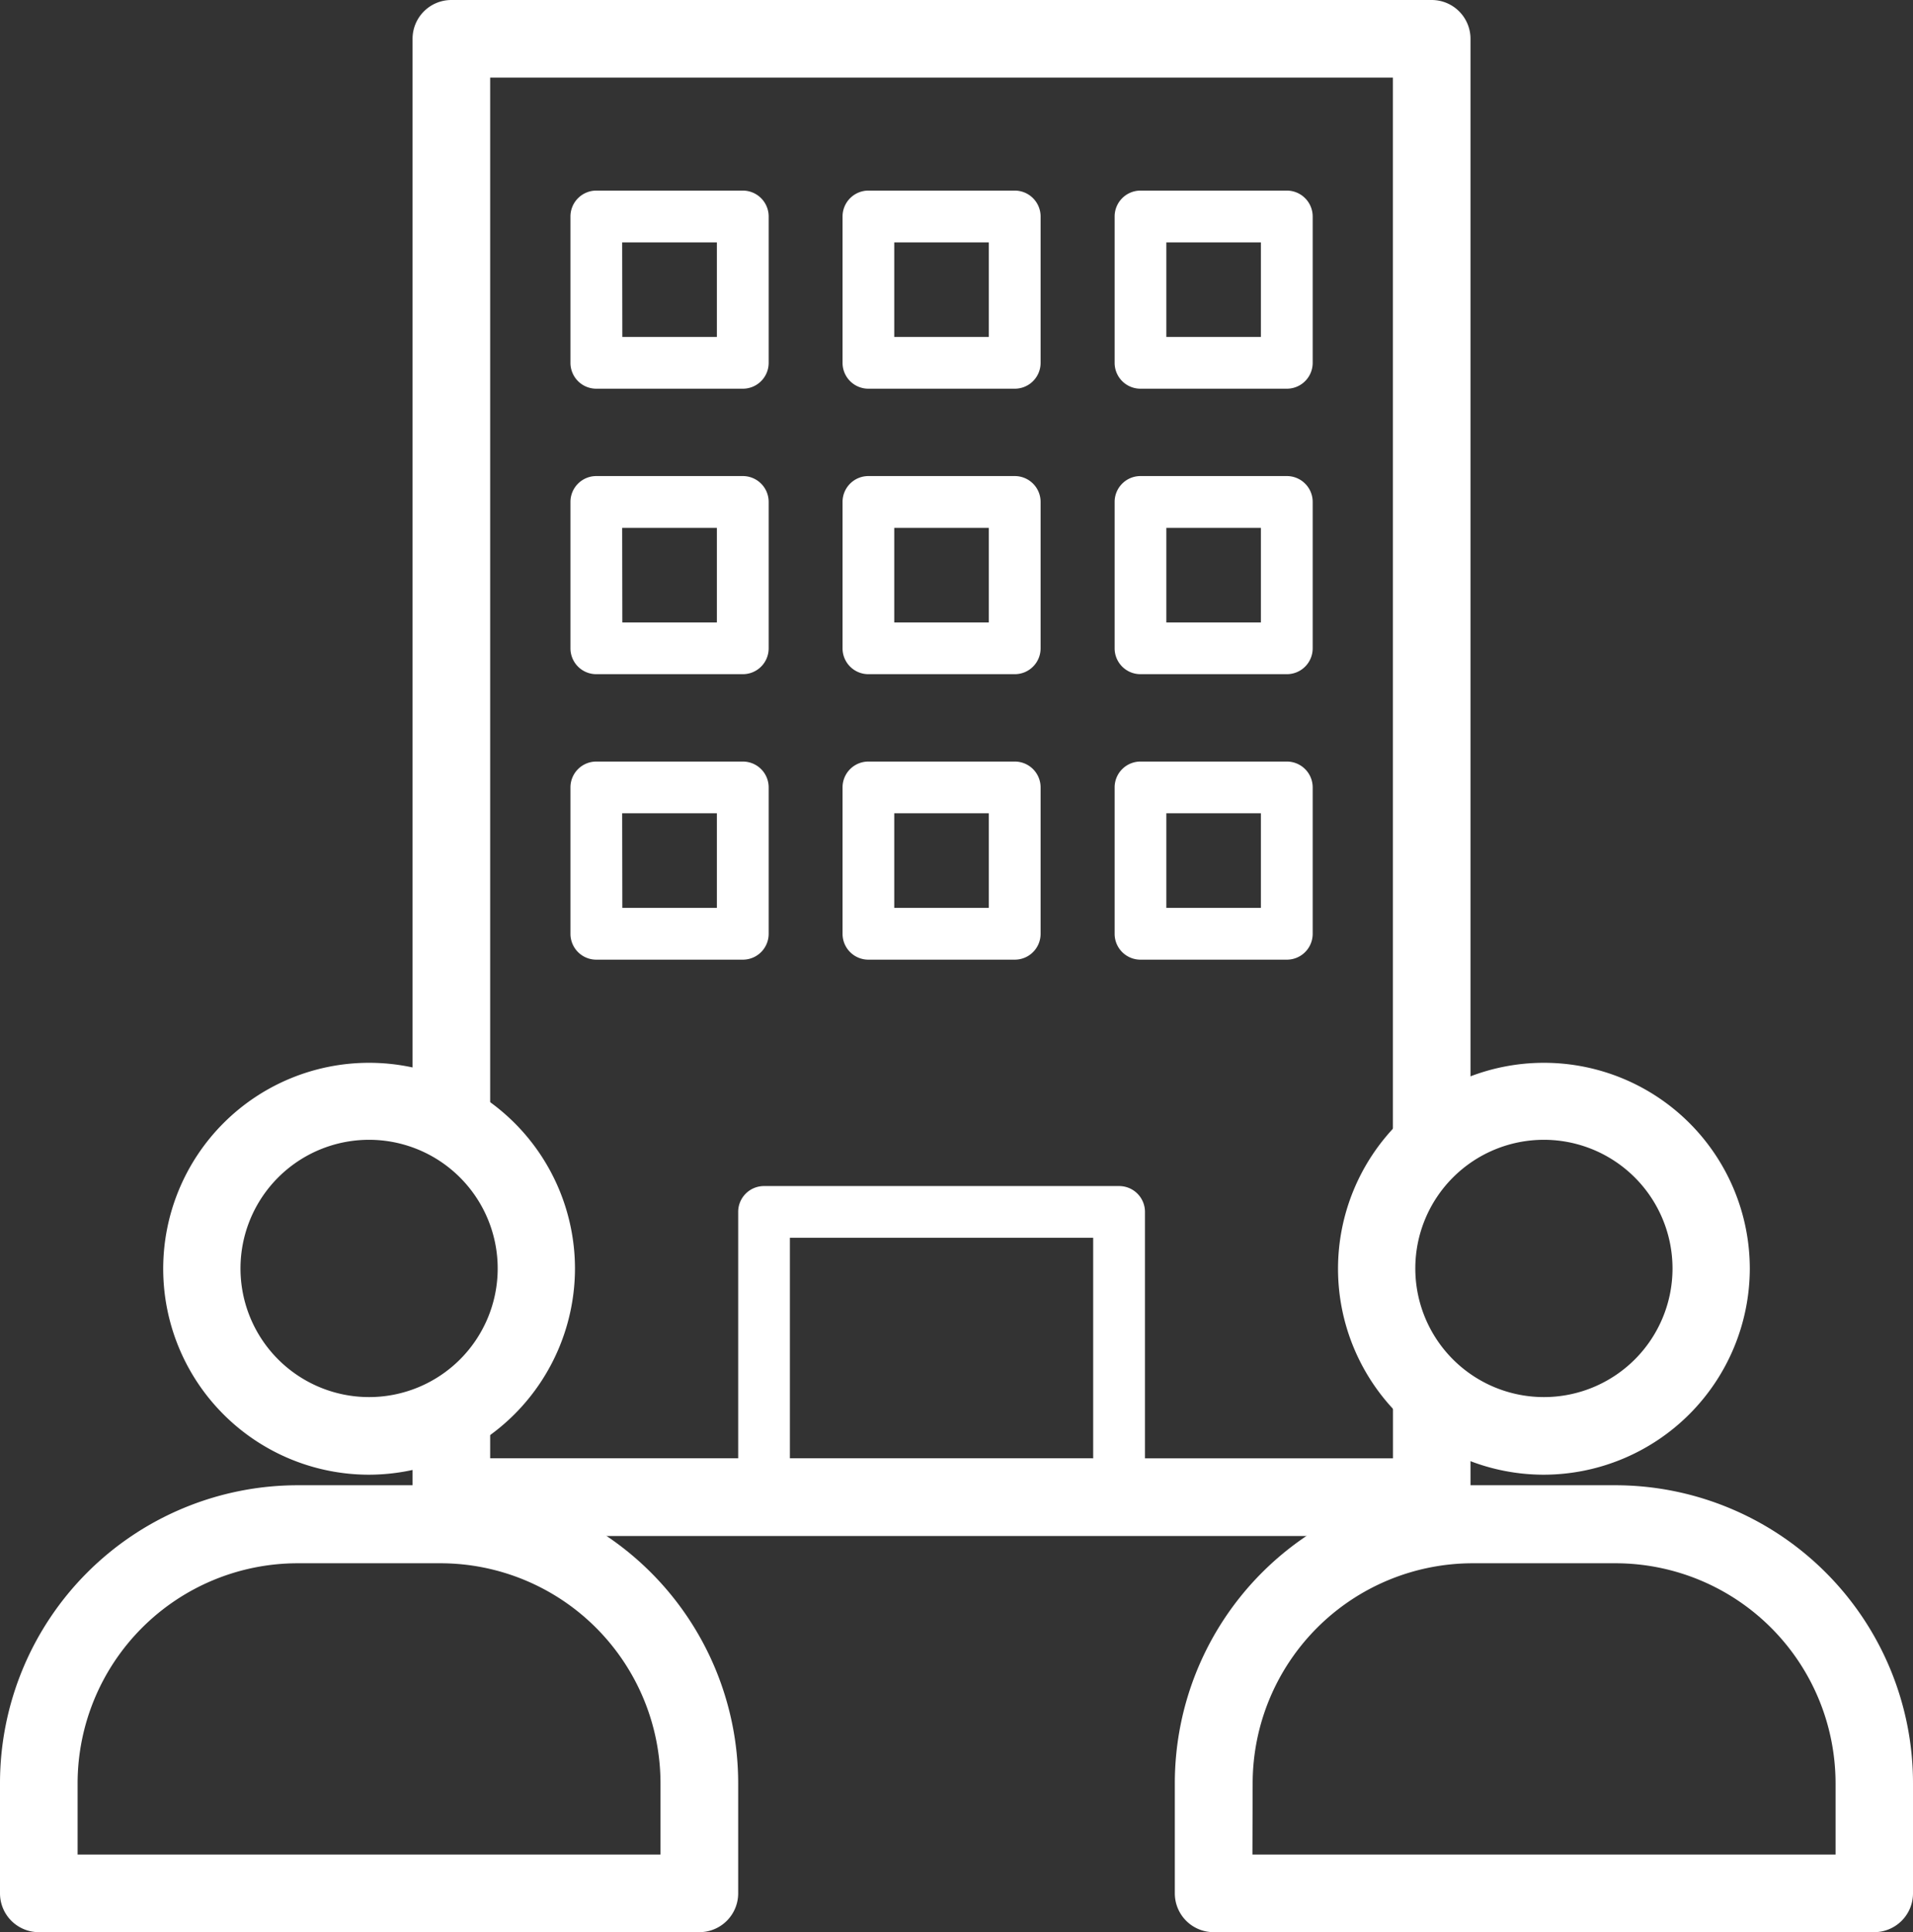
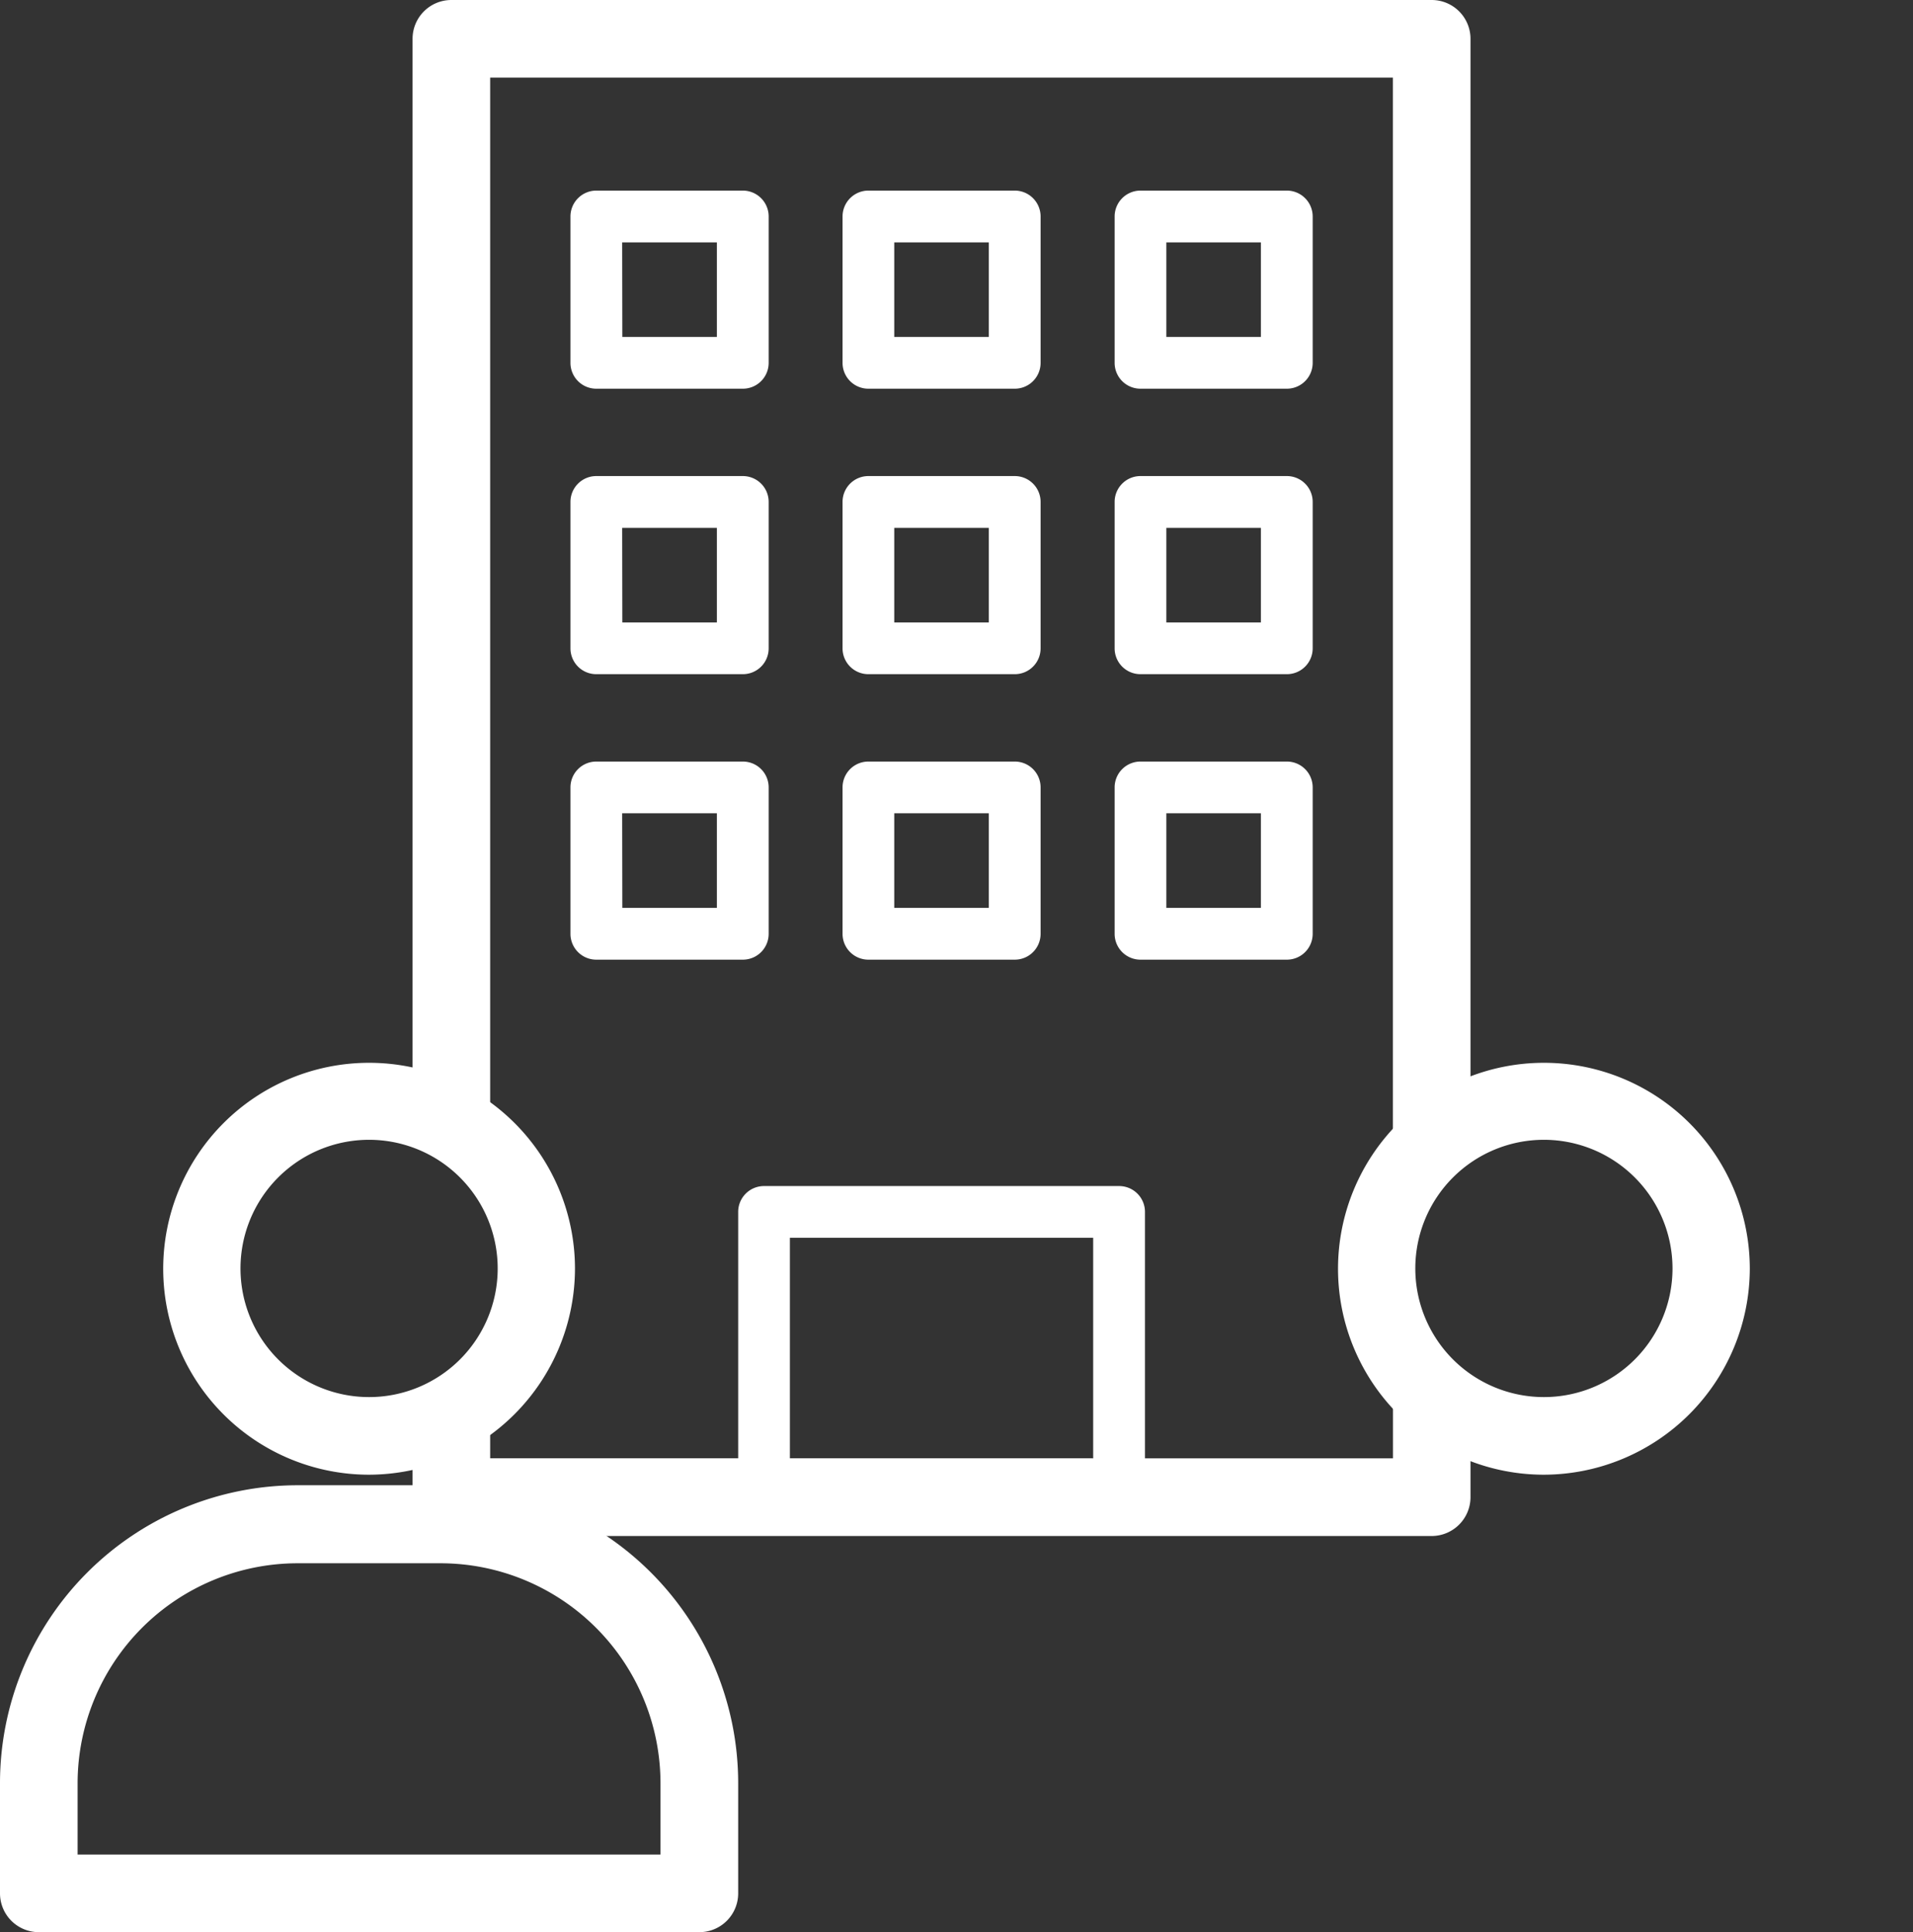
<svg xmlns="http://www.w3.org/2000/svg" id="icon-menu-6" width="24.158" height="24.392" viewBox="0 0 24.158 24.392">
  <rect x="0" y="0" width="24.158" height="24.392" fill="#333333" stroke="none" />
  <path id="Path_1304" data-name="Path 1304" d="M100.2,382.985H98.351a.326.326,0,0,1-.327-.327v-1.847a.326.326,0,0,1,.327-.327H100.2a.326.326,0,0,1,.327.327v1.847a.326.326,0,0,1-.327.327m-1.521-.653h1.194v-1.194H98.677Z" transform="translate(-90.82 -374.474)" fill="#fff" />
  <path id="Path_1305" data-name="Path 1305" d="M103.634,382.985h-1.848a.326.326,0,0,1-.326-.327v-1.847a.326.326,0,0,1,.326-.327h1.848a.326.326,0,0,1,.327.327v1.847a.326.326,0,0,1-.327.327m-1.521-.653h1.194v-1.194h-1.194Z" transform="translate(-90.82 -374.474)" fill="#fff" />
  <path id="Path_1306" data-name="Path 1306" d="M107.07,382.985h-1.847a.326.326,0,0,1-.327-.327v-1.847a.326.326,0,0,1,.327-.327h1.847a.326.326,0,0,1,.327.327v1.847a.326.326,0,0,1-.327.327m-1.521-.653h1.194v-1.194h-1.194Z" transform="translate(-90.82 -374.474)" fill="#fff" />
  <path id="Path_1307" data-name="Path 1307" d="M100.2,386.589H98.351a.326.326,0,0,1-.327-.327v-1.847a.326.326,0,0,1,.327-.327H100.2a.326.326,0,0,1,.327.327v1.847a.326.326,0,0,1-.327.327m-1.521-.654h1.194v-1.194H98.677Z" transform="translate(-90.82 -374.474)" fill="#fff" />
  <path id="Path_1308" data-name="Path 1308" d="M103.634,386.589h-1.848a.326.326,0,0,1-.326-.327v-1.847a.326.326,0,0,1,.326-.327h1.848a.326.326,0,0,1,.327.327v1.847a.326.326,0,0,1-.327.327m-1.521-.654h1.194v-1.194h-1.194Z" transform="translate(-90.82 -374.474)" fill="#fff" />
  <path id="Path_1309" data-name="Path 1309" d="M107.07,386.589h-1.847a.326.326,0,0,1-.327-.327v-1.847a.326.326,0,0,1,.327-.327h1.847a.326.326,0,0,1,.327.327v1.847a.326.326,0,0,1-.327.327m-1.521-.654h1.194v-1.194h-1.194Z" transform="translate(-90.82 -374.474)" fill="#fff" />
  <path id="Path_1310" data-name="Path 1310" d="M100.2,379.381H98.351a.326.326,0,0,1-.327-.326v-1.848a.327.327,0,0,1,.327-.327H100.2a.327.327,0,0,1,.327.327v1.848a.326.326,0,0,1-.327.326m-1.521-.653h1.194v-1.194H98.677Z" transform="translate(-90.82 -374.474)" fill="#fff" />
  <path id="Path_1311" data-name="Path 1311" d="M103.634,379.381h-1.848a.326.326,0,0,1-.326-.326v-1.848a.327.327,0,0,1,.326-.327h1.848a.327.327,0,0,1,.327.327v1.848a.326.326,0,0,1-.327.326m-1.521-.653h1.194v-1.194h-1.194Z" transform="translate(-90.82 -374.474)" fill="#fff" />
  <path id="Path_1312" data-name="Path 1312" d="M107.07,379.381h-1.847a.326.326,0,0,1-.327-.326v-1.848a.327.327,0,0,1,.327-.327h1.847a.327.327,0,0,1,.327.327v1.848a.326.326,0,0,1-.327.326m-1.521-.653h1.194v-1.194h-1.194Z" transform="translate(-90.82 -374.474)" fill="#fff" />
  <path id="Path_1313" data-name="Path 1313" d="M104.952,393.7h-4.484a.327.327,0,0,1-.326-.327v-3.6a.326.326,0,0,1,.326-.326h4.484a.326.326,0,0,1,.327.326v3.6a.327.327,0,0,1-.327.327m-4.157-.654h3.83V390.1h-3.83Z" transform="translate(-90.82 -374.474)" fill="#fff" />
  <path id="Path_1314" data-name="Path 1314" d="M110.317,393.091a2.6,2.6,0,1,1,2.6-2.6,2.607,2.607,0,0,1-2.6,2.6m0-4.228a1.624,1.624,0,1,0,1.624,1.624,1.625,1.625,0,0,0-1.624-1.624" transform="translate(-90.82 -374.474)" fill="#fff" />
-   <path id="Path_1315" data-name="Path 1315" d="M114.487,398.866h-8.341a.49.49,0,0,1-.49-.49v-1.394a3.762,3.762,0,0,1,3.757-3.758h1.807a3.762,3.762,0,0,1,3.758,3.758v1.394a.49.49,0,0,1-.491.49m-7.851-.98H114v-.9a2.78,2.78,0,0,0-2.777-2.777h-1.807a2.78,2.78,0,0,0-2.777,2.777Z" transform="translate(-90.82 -374.474)" fill="#fff" />
  <path id="Path_1316" data-name="Path 1316" d="M108.411,391.395v1.489H97.01v-.941a2.108,2.108,0,0,1-.98.582v.849a.492.492,0,0,0,.49.491H108.9a.491.491,0,0,0,.49-.491v-.99a2.117,2.117,0,0,1-.98-.989" transform="translate(-90.82 -374.474)" fill="#fff" />
  <path id="Path_1317" data-name="Path 1317" d="M108.9,374.474H96.52a.49.49,0,0,0-.49.49v13.483a2.108,2.108,0,0,1,.98.582V375.454h11.4v14.123a2.126,2.126,0,0,1,.98-.989V374.964a.49.49,0,0,0-.49-.49" transform="translate(-90.82 -374.474)" fill="#fff" />
  <path id="Path_1318" data-name="Path 1318" d="M95.481,393.091a2.6,2.6,0,1,1,2.6-2.6,2.607,2.607,0,0,1-2.6,2.6m0-4.228a1.624,1.624,0,1,0,1.624,1.624,1.625,1.625,0,0,0-1.624-1.624" transform="translate(-90.82 -374.474)" fill="#fff" />
  <path id="Path_1319" data-name="Path 1319" d="M99.651,398.866H91.31a.49.49,0,0,1-.49-.49v-1.394a3.762,3.762,0,0,1,3.757-3.758h1.807a3.762,3.762,0,0,1,3.758,3.758v1.394a.49.49,0,0,1-.491.49m-7.851-.98h7.361v-.9a2.78,2.78,0,0,0-2.777-2.777H94.577a2.78,2.78,0,0,0-2.777,2.777Z" transform="translate(-90.82 -374.474)" fill="#fff" />
</svg>